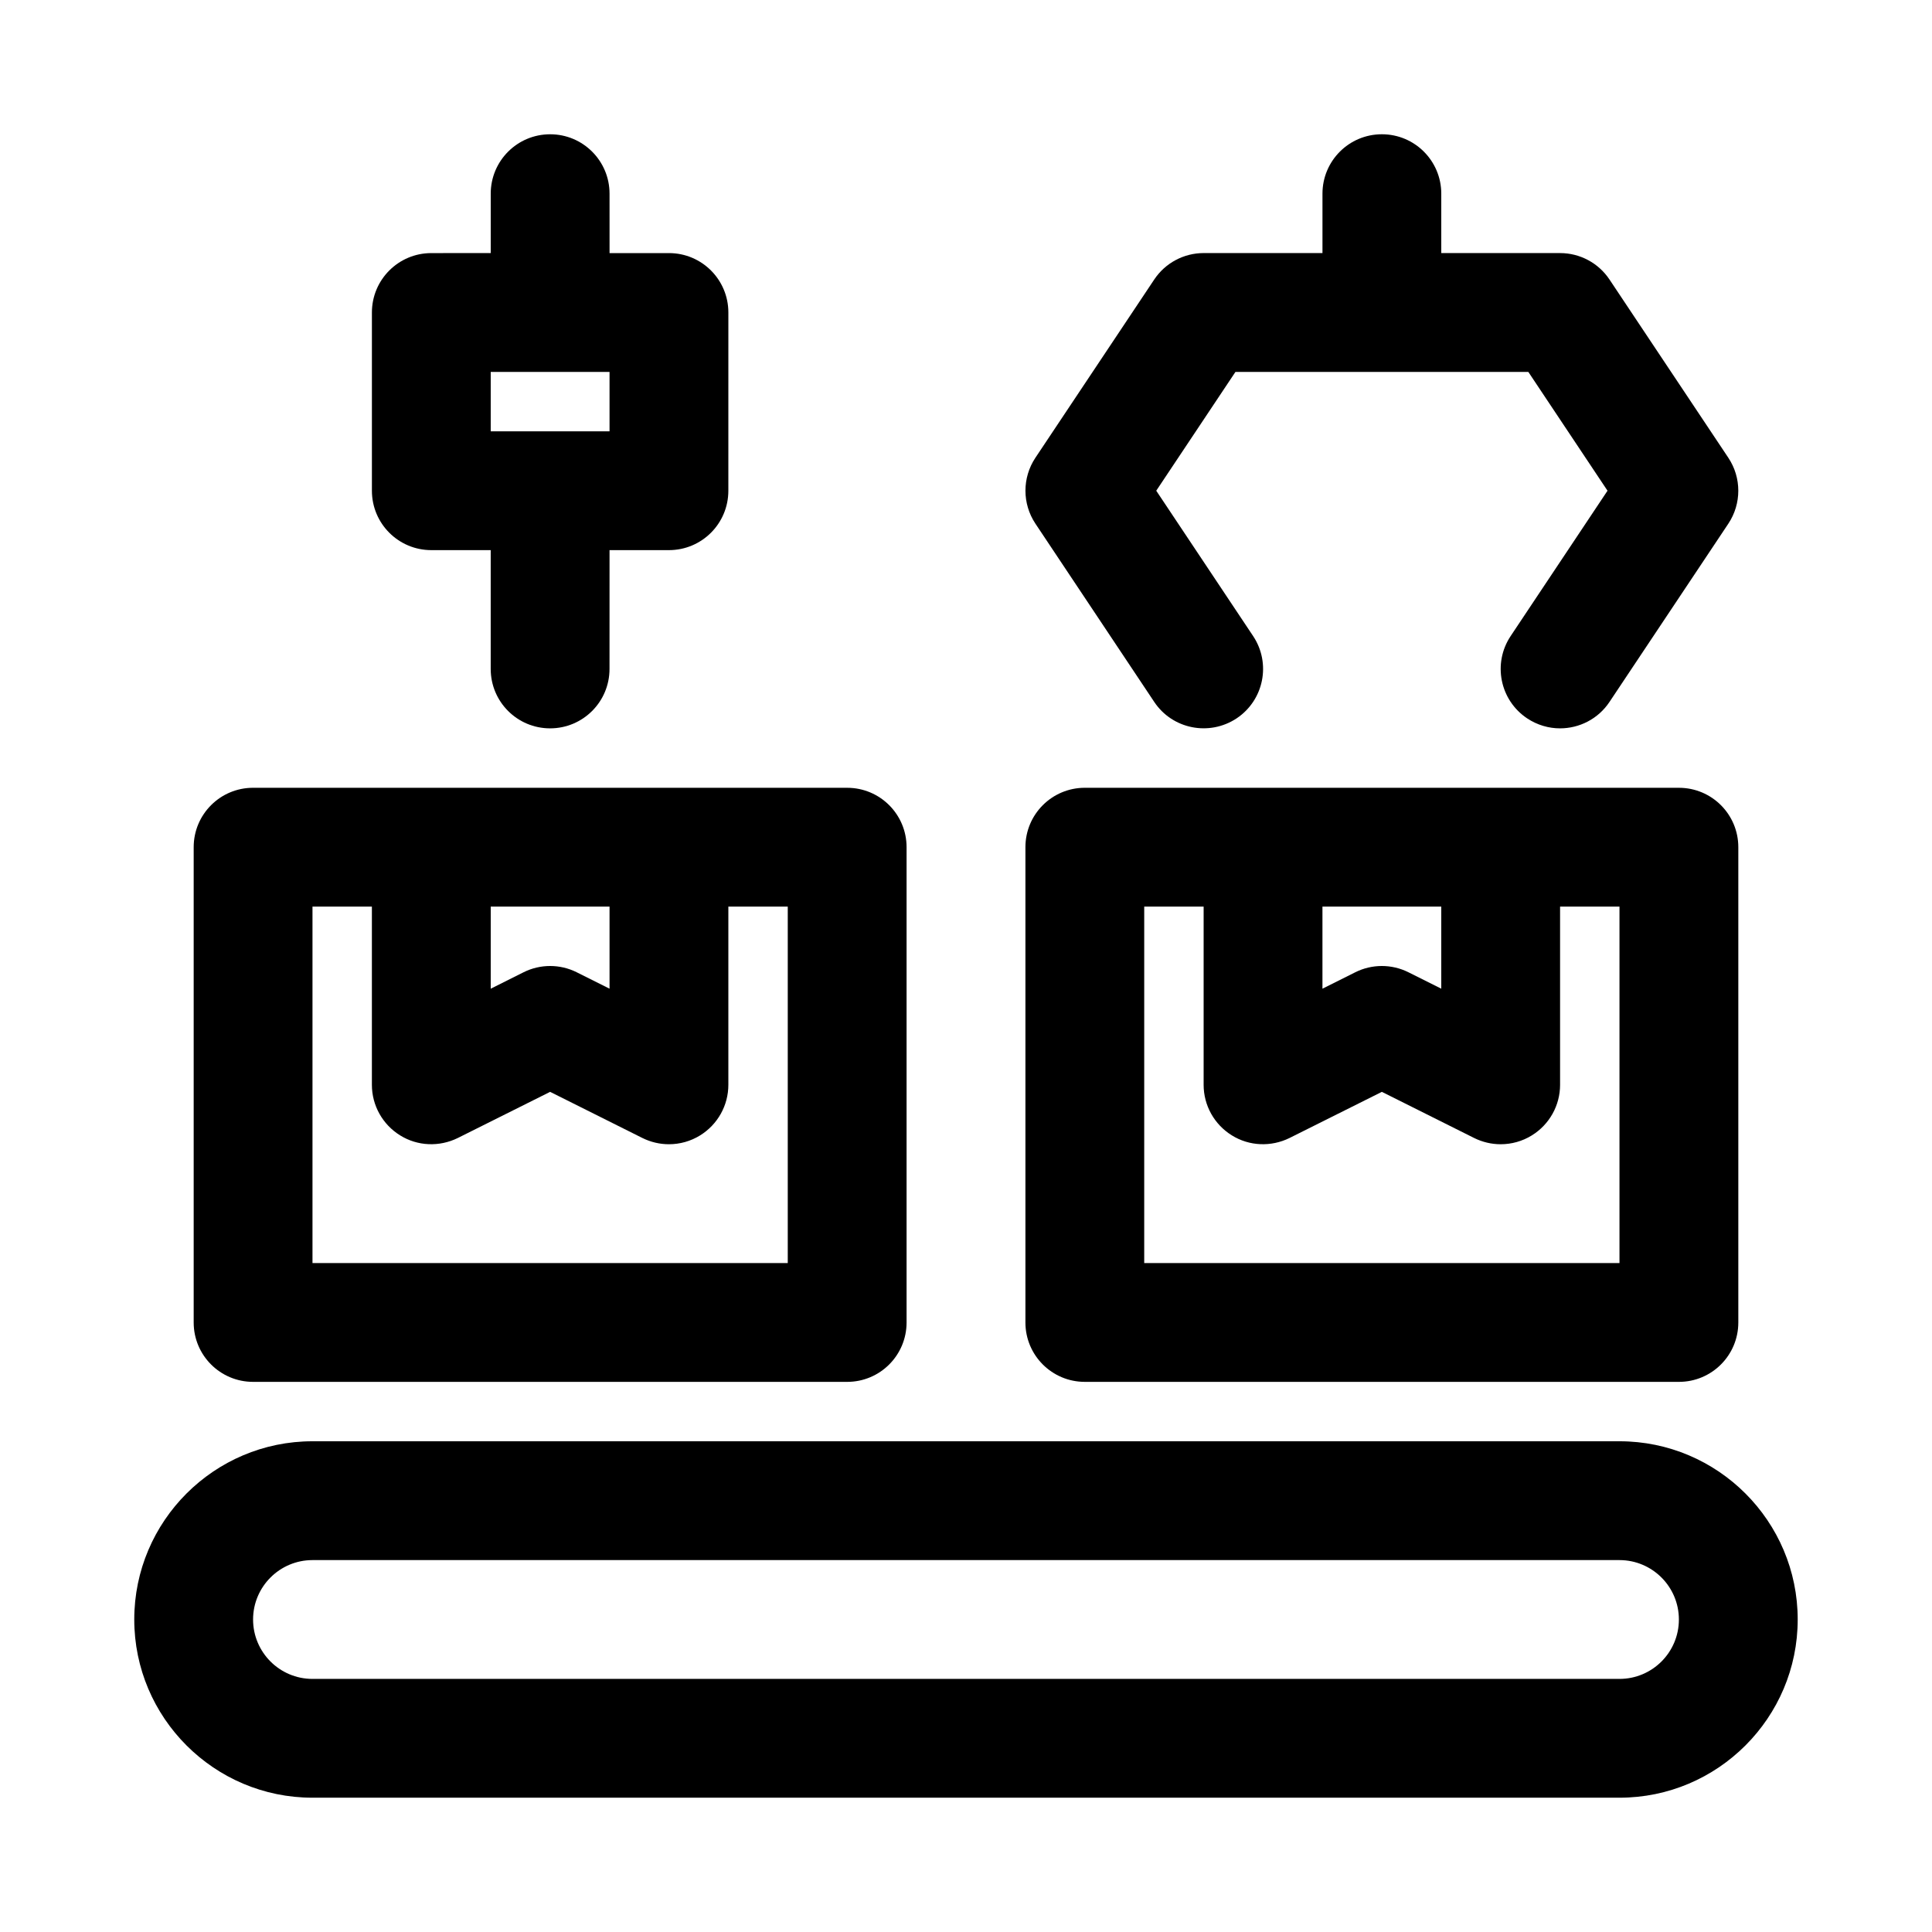
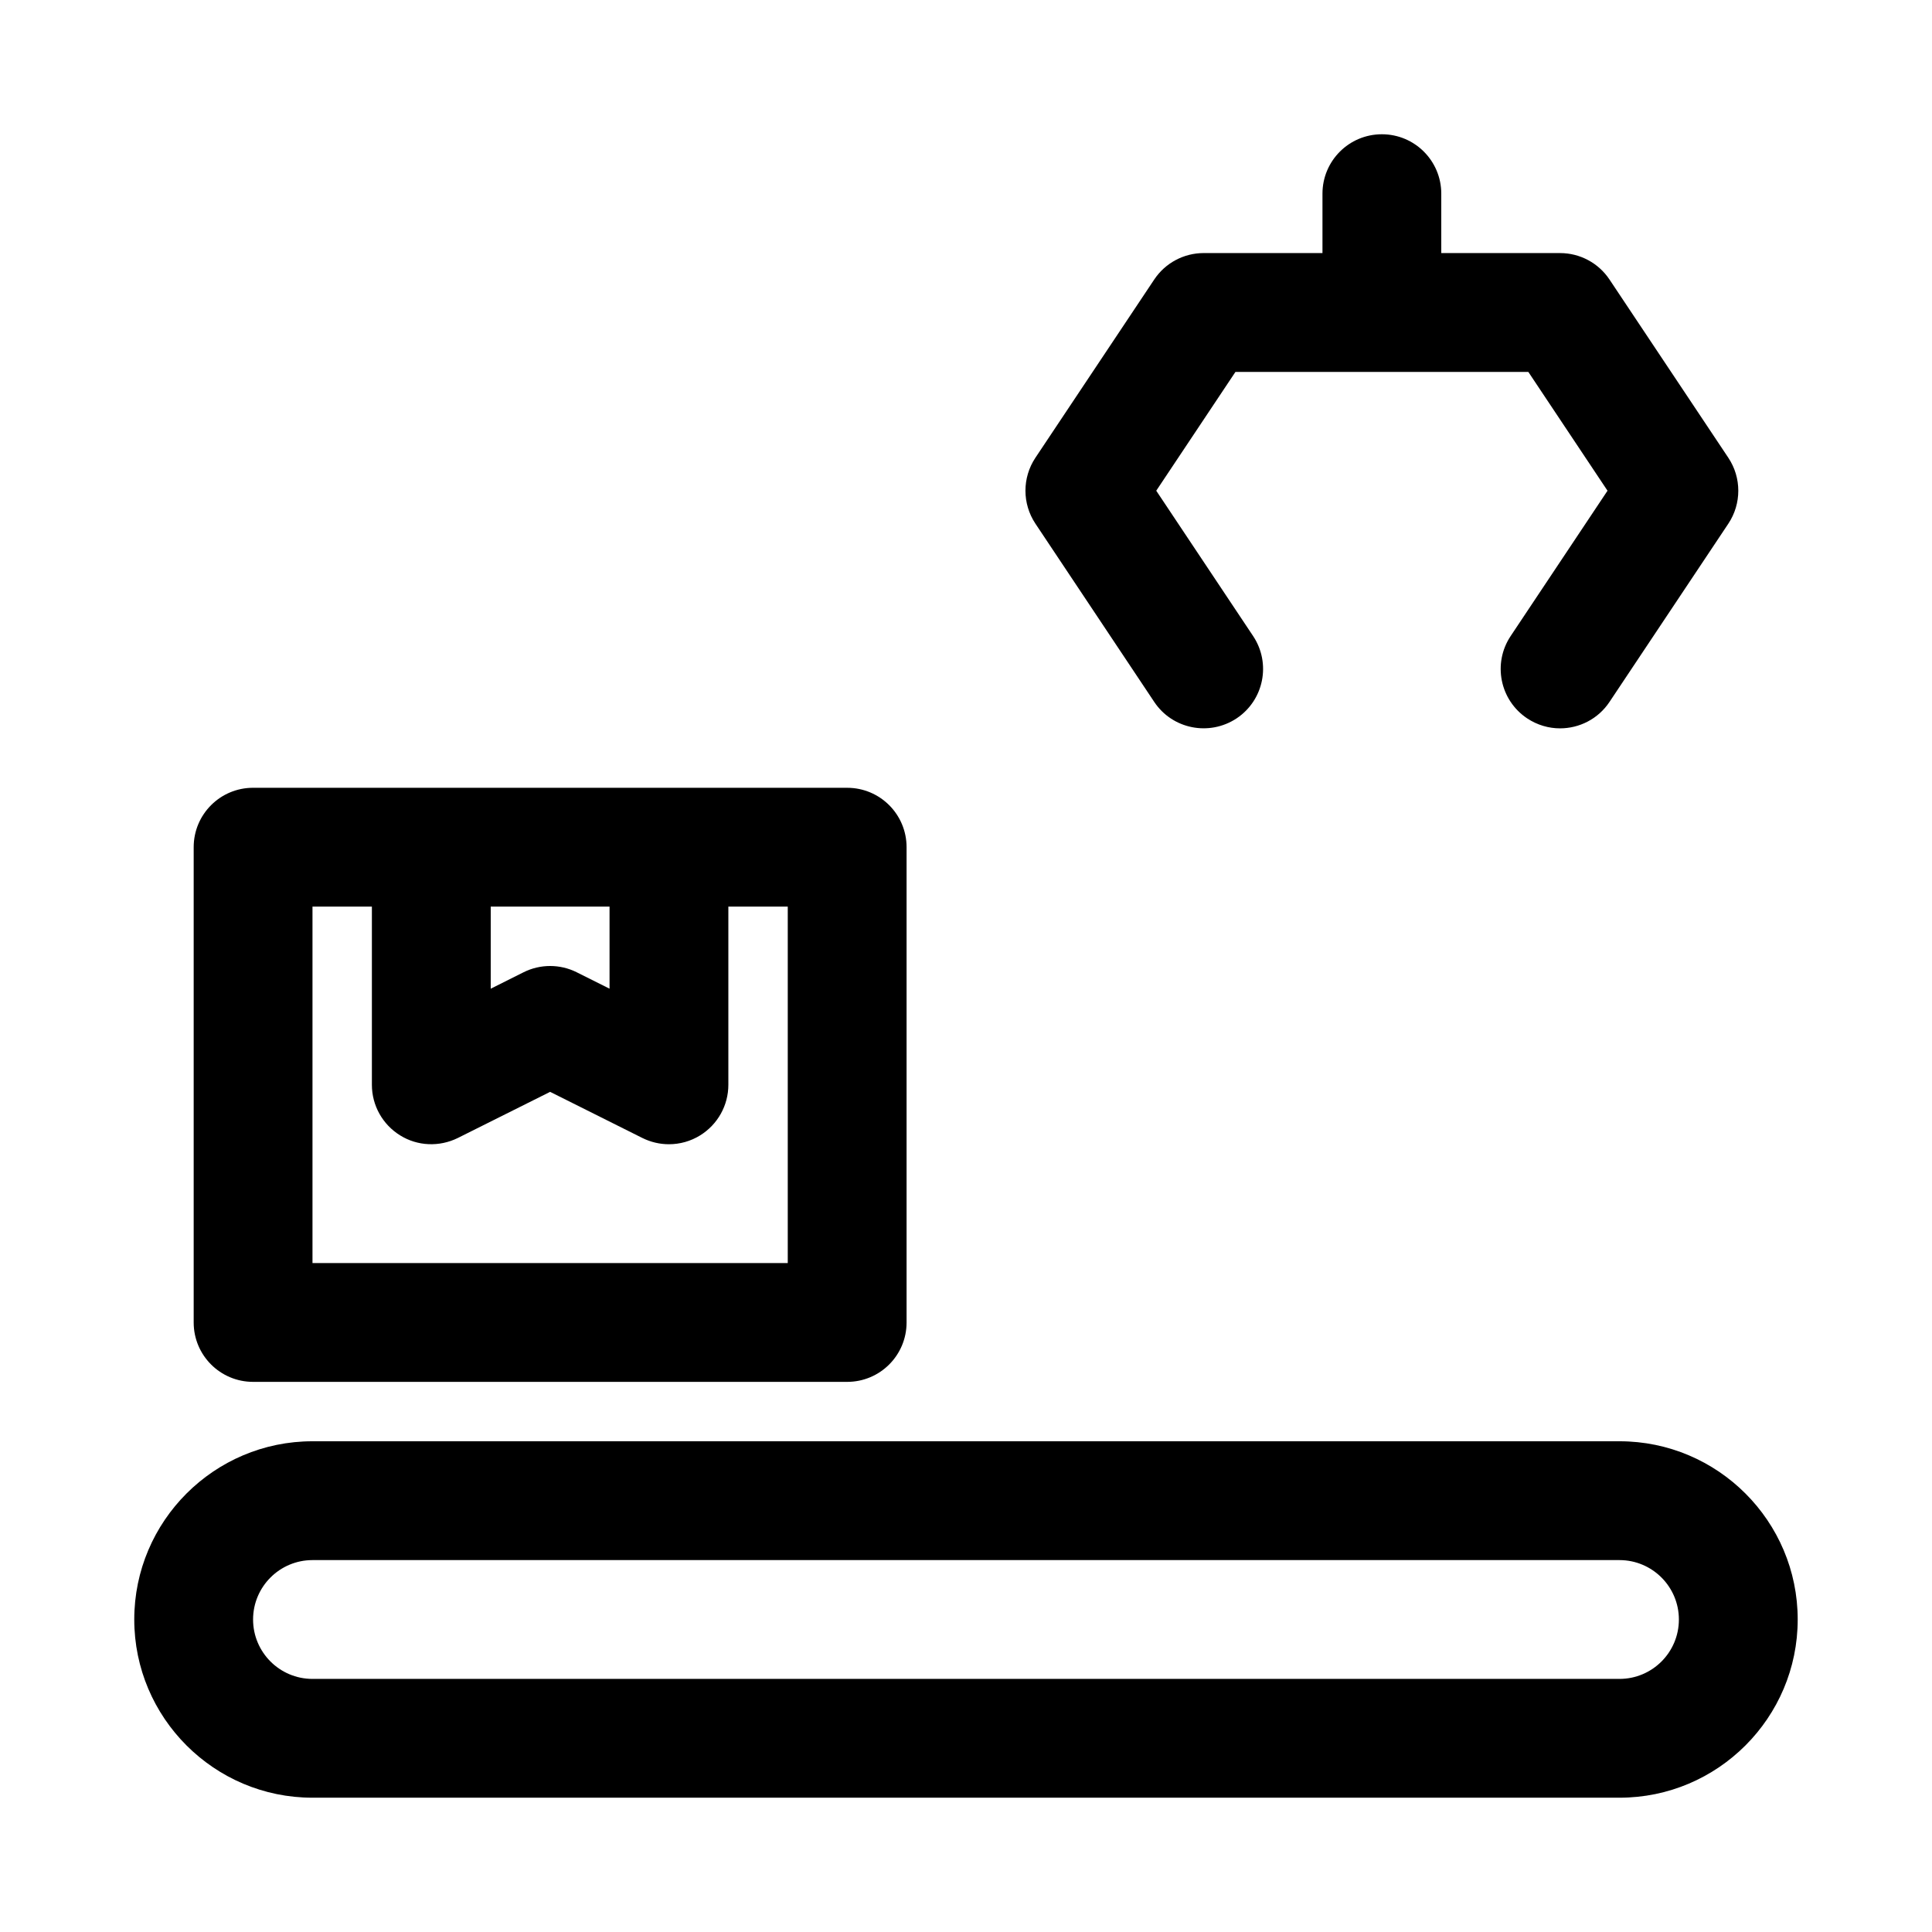
<svg xmlns="http://www.w3.org/2000/svg" fill="#000000" width="800px" height="800px" version="1.1" viewBox="144 144 512 512">
  <g>
    <path d="m449.88 330.01c4.812 7.227 14.574 9.164 21.832 4.367 7.242-4.828 9.195-14.59 4.367-21.832l-25.66-38.5 20.988-31.488h77.613l20.988 31.488-25.66 38.5c-4.828 7.242-2.875 17.004 4.367 21.832 2.688 1.781 5.715 2.644 8.711 2.644 5.09 0 10.086-2.461 13.113-7.012l31.488-47.23c3.519-5.289 3.519-12.176 0-17.465l-31.488-47.23c-2.918-4.387-7.84-7.016-13.098-7.016h-31.488v-15.746c0-8.703-7.043-15.742-15.742-15.742-8.703 0-15.742 7.043-15.742 15.742v15.742h-31.488c-5.258 0-10.18 2.629-13.098 7.012l-31.488 47.23c-3.519 5.289-3.519 12.176 0 17.465z" />
-     <path d="m258.3 289.79h15.742v31.488c0 8.703 7.043 15.742 15.742 15.742 8.703 0 15.742-7.043 15.742-15.742l0.008-31.488h15.742c8.703 0 15.742-7.043 15.742-15.742l0.004-47.234c0-8.703-7.043-15.742-15.742-15.742h-15.742l-0.004-15.746c0-8.703-7.043-15.742-15.742-15.742-8.703 0-15.746 7.043-15.746 15.742v15.742l-15.746 0.004c-8.699 0-15.742 7.043-15.742 15.742v47.23c0 8.707 7.043 15.746 15.742 15.746zm15.746-47.23h31.488v15.742h-31.488z" />
    <path d="m573.18 525.95h-346.37c-26.047 0-47.23 21.188-47.23 47.23 0 26.047 21.188 47.23 47.23 47.23h346.37c26.047 0 47.23-21.188 47.23-47.23 0.004-26.043-21.184-47.23-47.227-47.23zm0 62.977h-346.37c-8.688 0-15.742-7.059-15.742-15.742 0-8.688 7.059-15.742 15.742-15.742h346.37c8.688 0 15.742 7.059 15.742 15.742 0.004 8.688-7.051 15.742-15.738 15.742z" />
    <path d="m211.07 510.21h157.44c8.703 0 15.742-7.043 15.742-15.742v-125.95c0-8.703-7.043-15.742-15.742-15.742l-157.44-0.004c-8.703 0-15.742 7.043-15.742 15.742v125.95c-0.004 8.703 7.039 15.746 15.742 15.746zm94.465-125.95v21.754l-8.703-4.352c-4.43-2.215-9.656-2.215-14.082 0l-8.703 4.356v-21.758zm-78.723 0h15.742v47.23c0 5.457 2.828 10.516 7.473 13.391 4.629 2.891 10.426 3.106 15.312 0.691l24.449-12.219 24.445 12.223c2.231 1.105 4.629 1.66 7.043 1.66 2.875 0 5.75-0.785 8.273-2.352 4.641-2.875 7.473-7.934 7.473-13.391v-47.23h15.742v94.465l-125.95-0.004z" />
-     <path d="m431.49 510.21h157.44c8.703 0 15.742-7.043 15.742-15.742v-125.95c0-8.703-7.043-15.742-15.742-15.742l-157.44-0.004c-8.703 0-15.742 7.043-15.742 15.742v125.95c-0.004 8.703 7.039 15.746 15.742 15.746zm94.461-125.95v21.754l-8.703-4.352c-4.43-2.215-9.656-2.215-14.082 0l-8.703 4.356v-21.758zm-78.719 0h15.742v47.23c0 5.457 2.828 10.516 7.473 13.391 4.629 2.891 10.426 3.106 15.312 0.691l24.449-12.219 24.445 12.223c2.231 1.105 4.629 1.66 7.043 1.66 2.875 0 5.75-0.785 8.273-2.352 4.641-2.875 7.469-7.934 7.469-13.391v-47.23h15.742v94.465h-125.95z" />
  </g>
</svg>